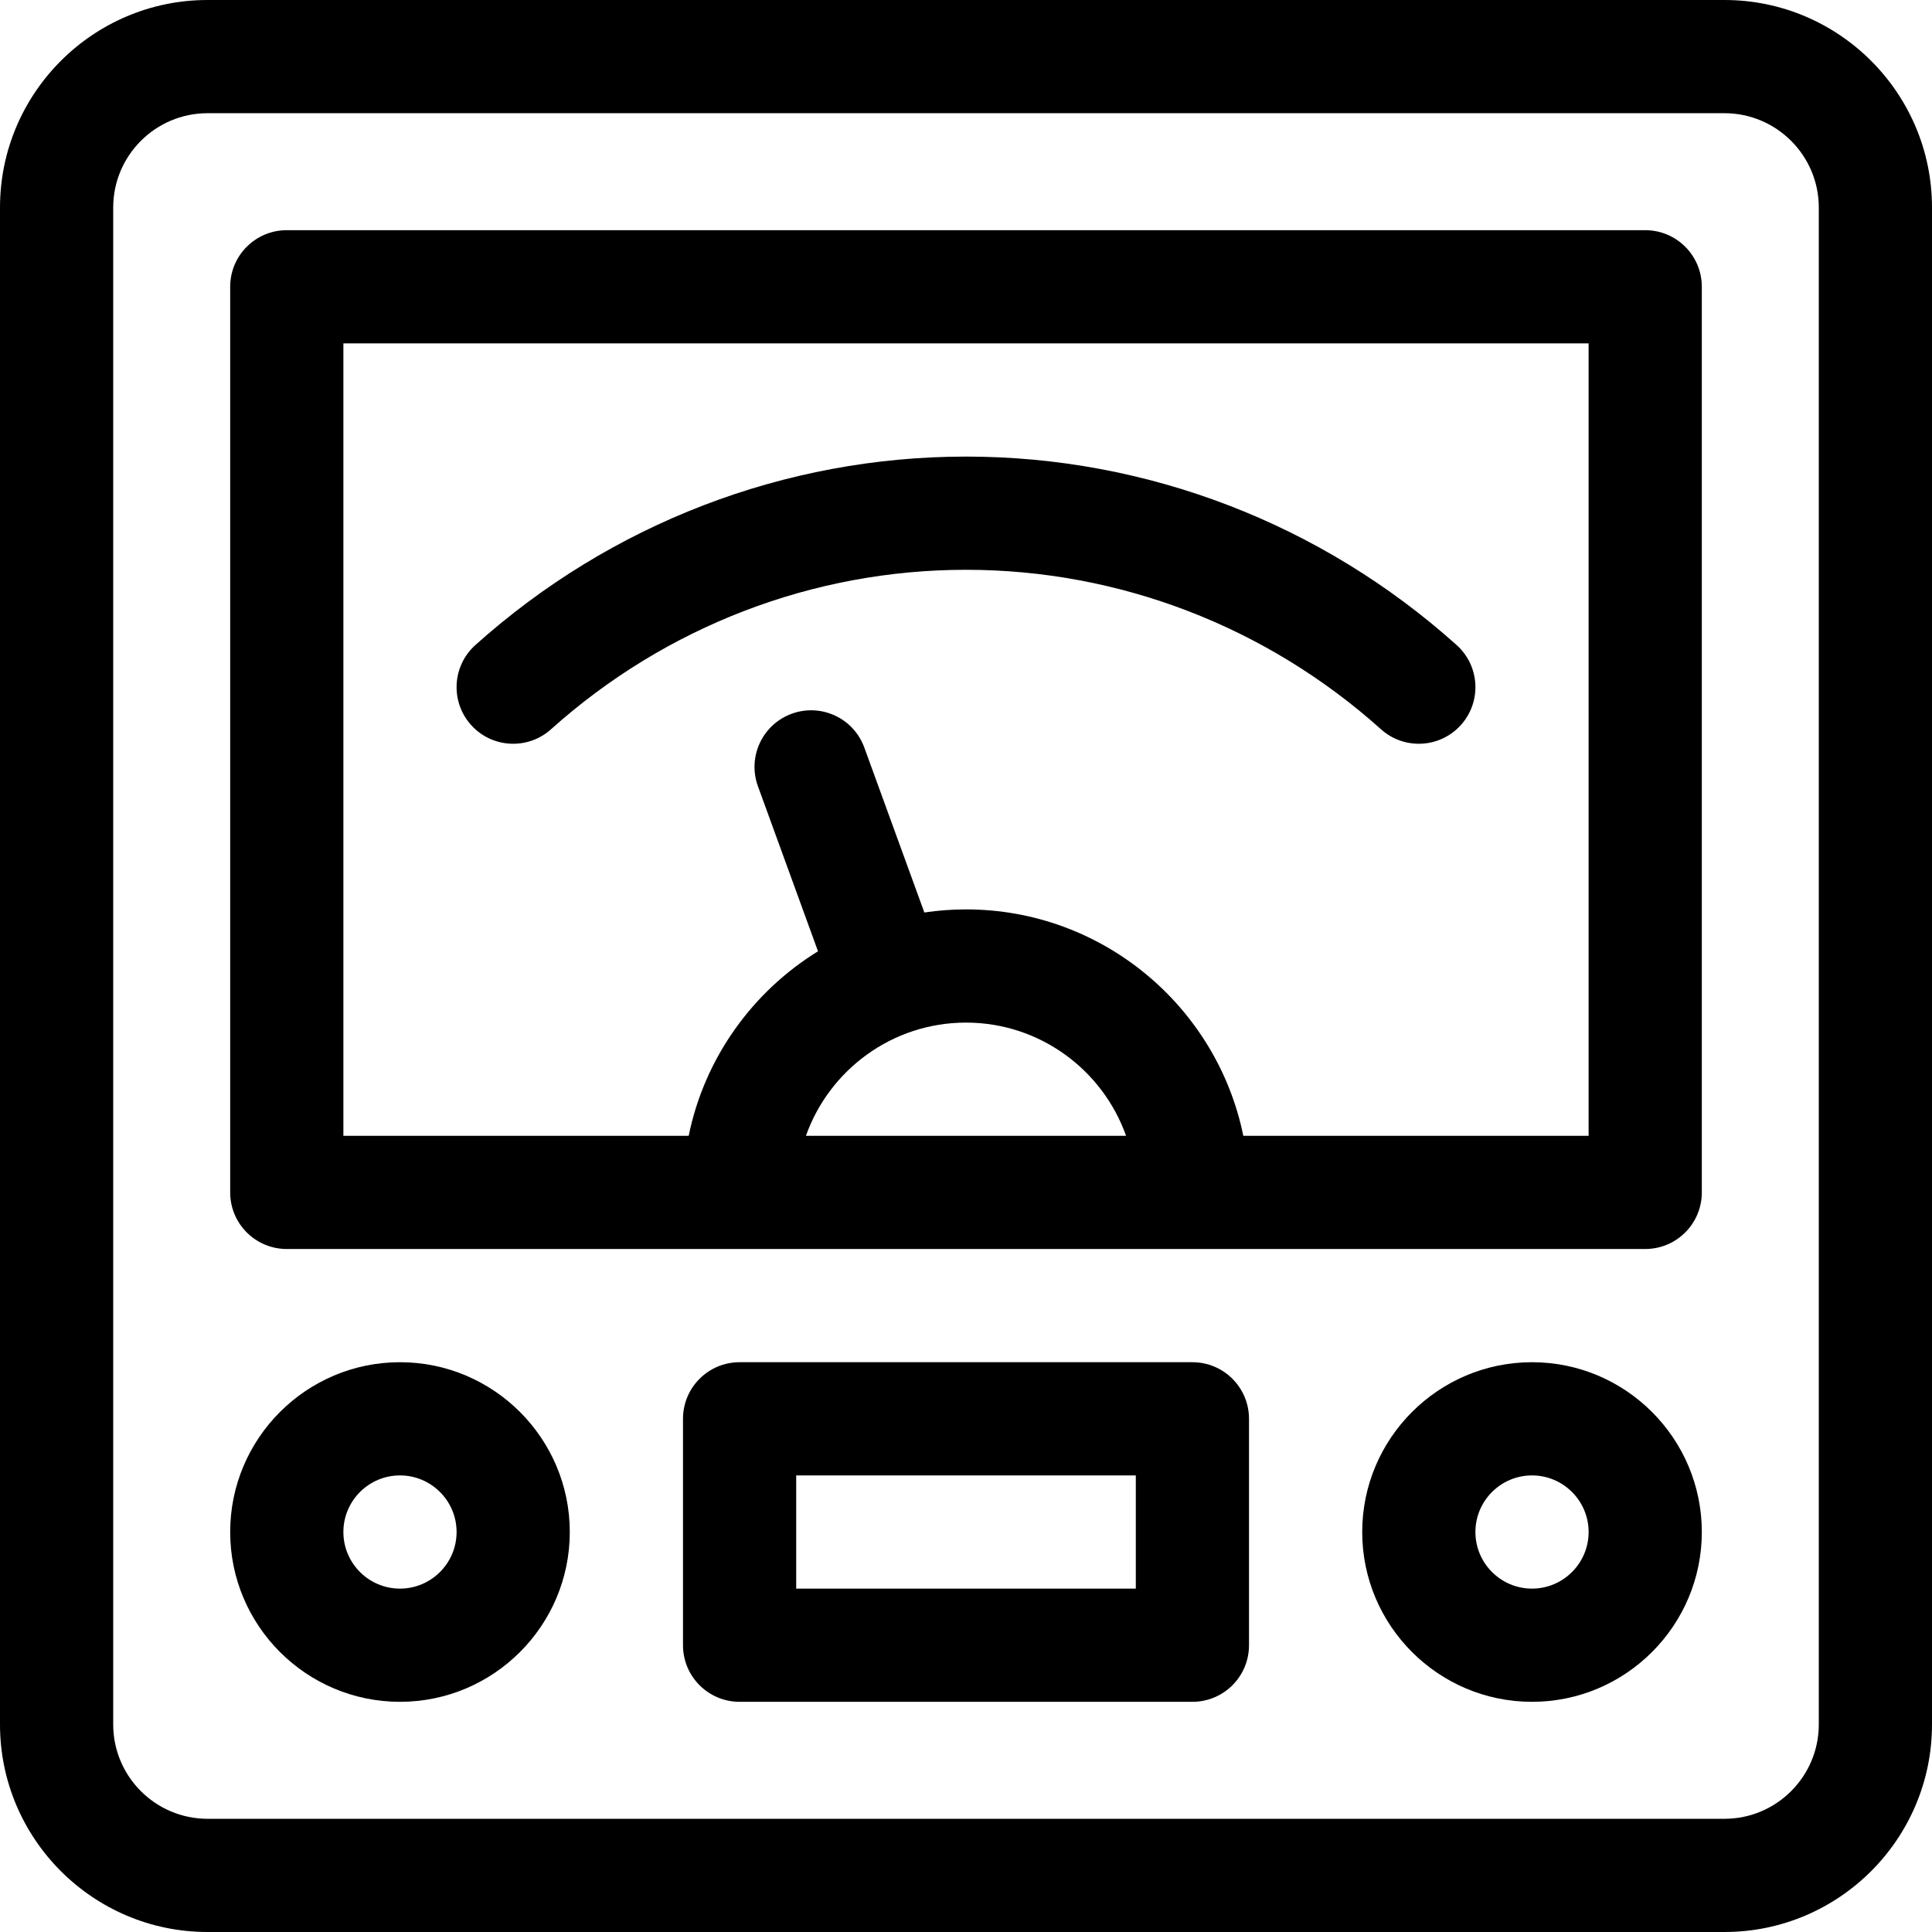
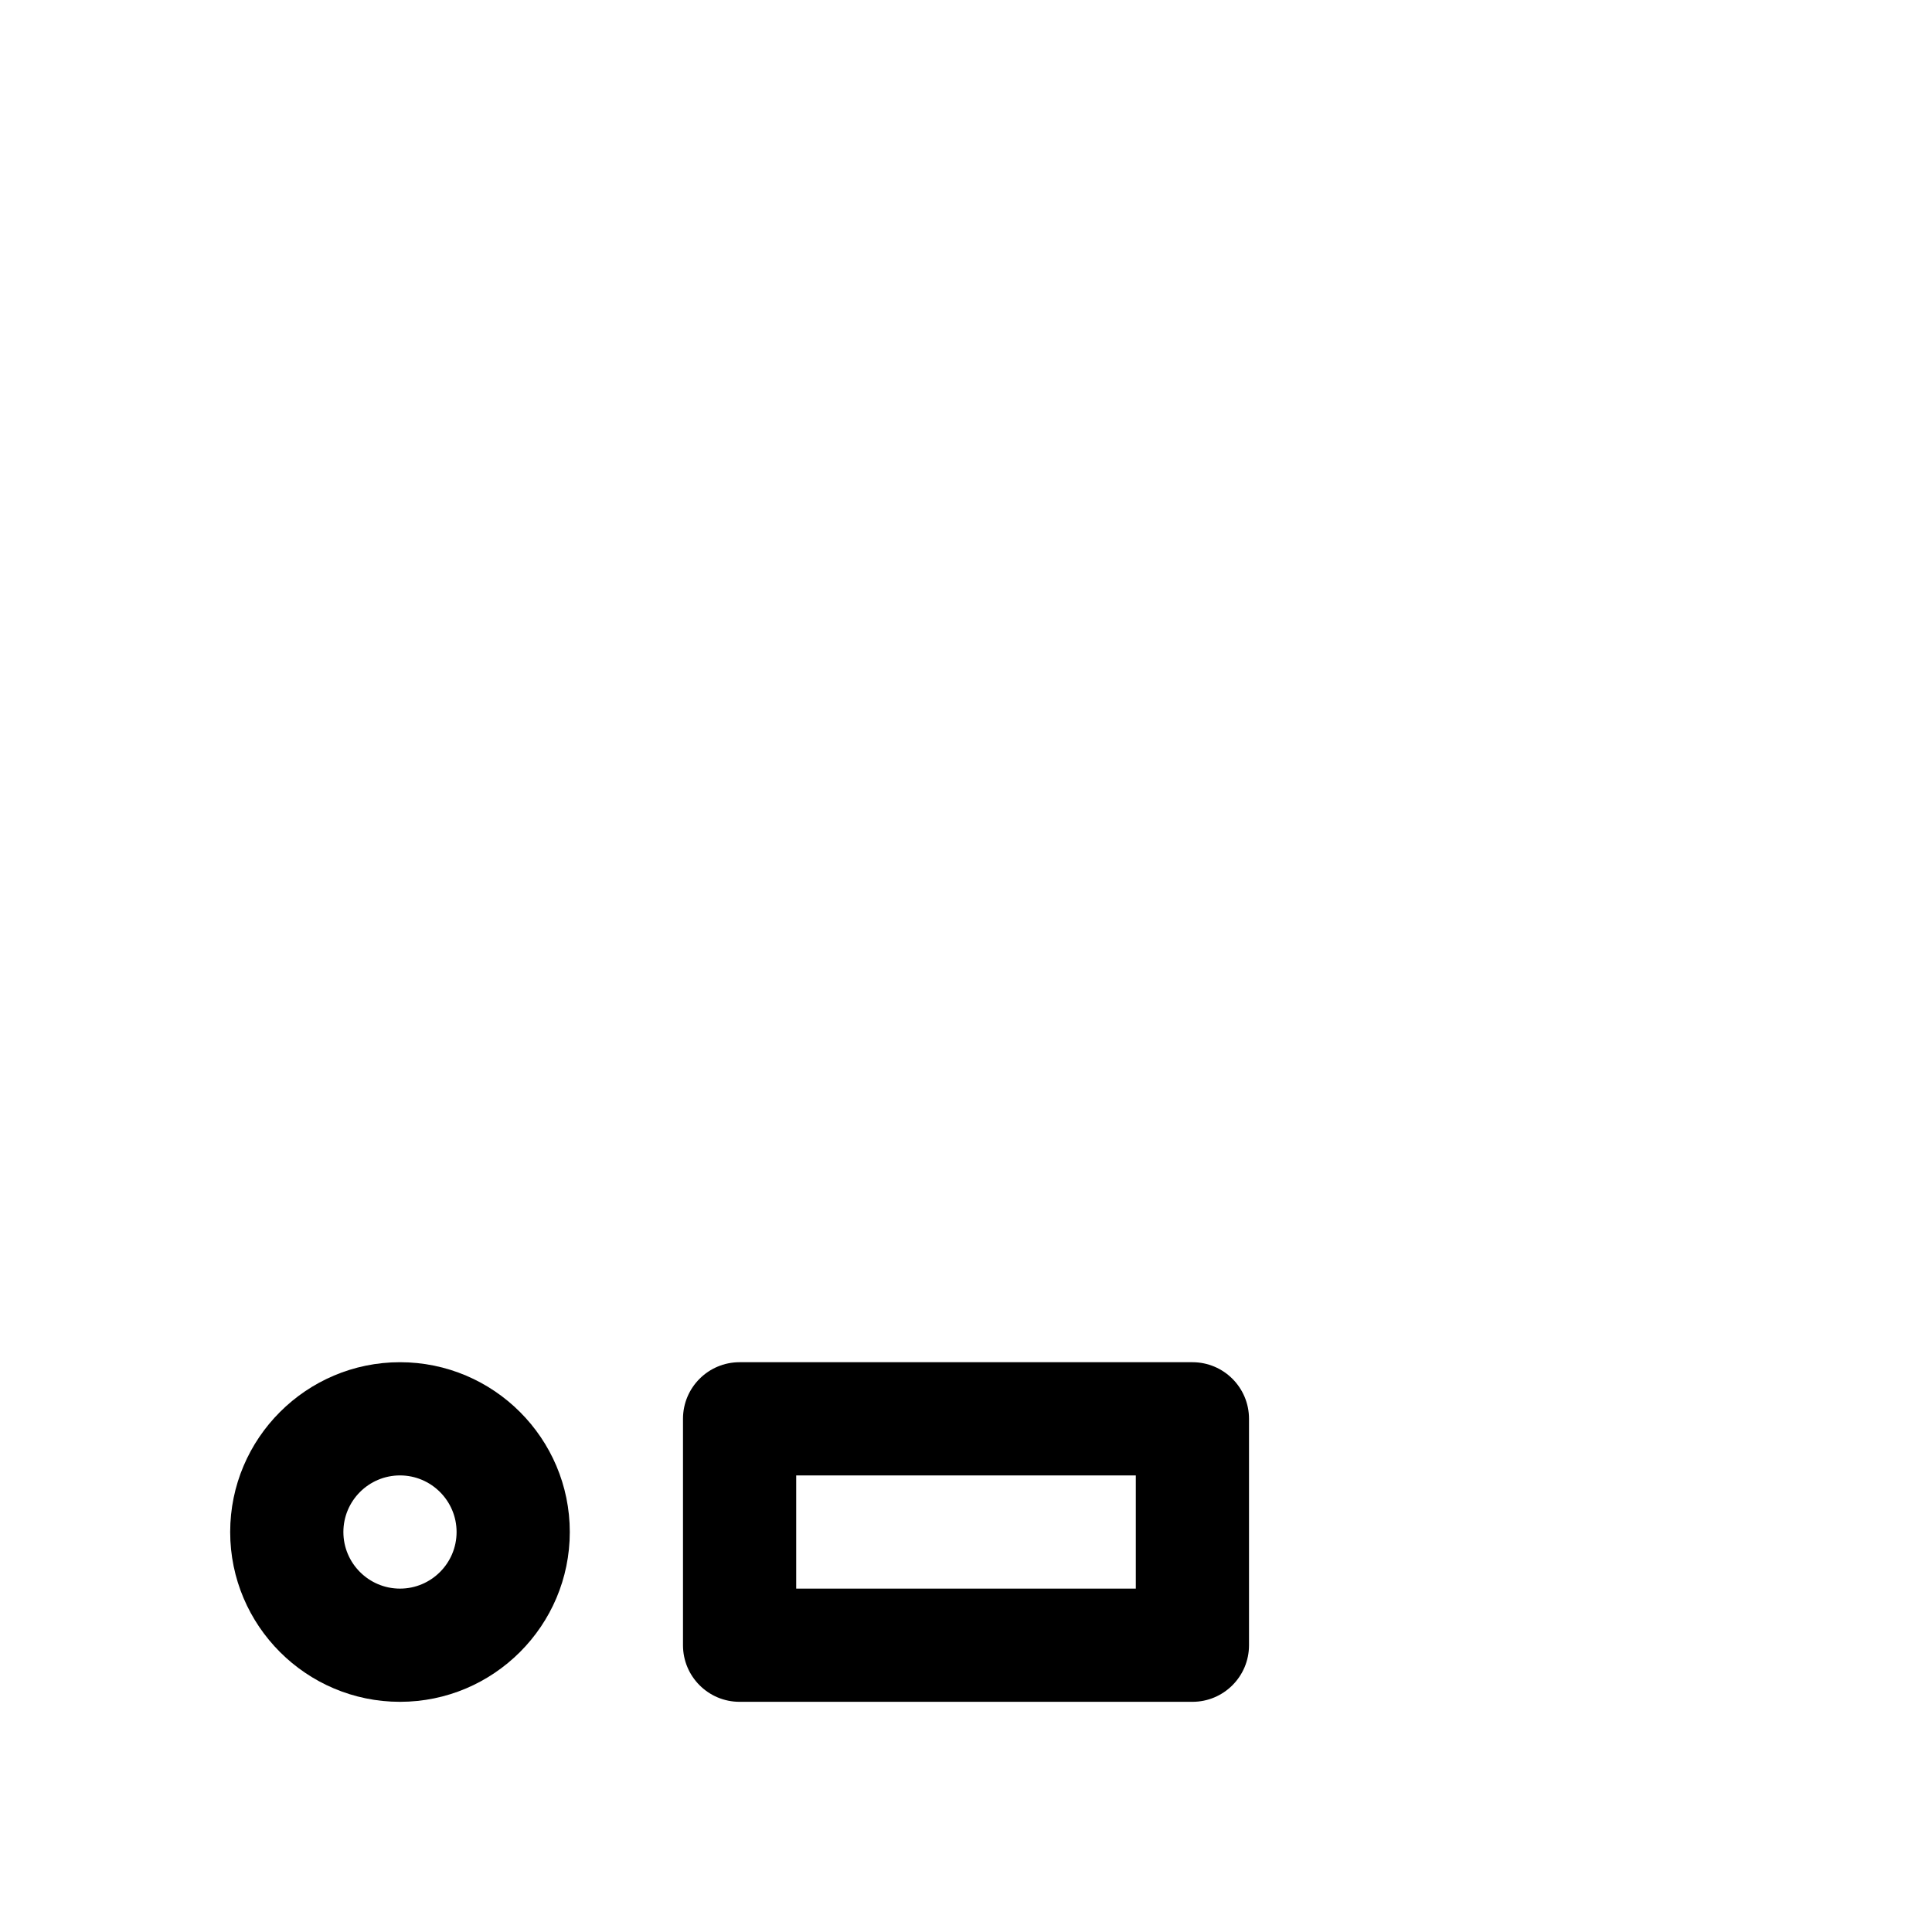
<svg xmlns="http://www.w3.org/2000/svg" id="Capa_1" enable-background="new 0 0 512 512" height="512" viewBox="0 0 512 512" width="512">
  <g>
-     <path d="m457 0h-402c-30.327 0-55 24.673-55 55v402c0 30.327 24.673 55 55 55h402c30.327 0 55-24.673 55-55v-402c0-30.327-24.673-55-55-55zm25 457c0 13.785-11.215 25-25 25h-402c-13.785 0-25-11.215-25-25v-402c0-13.785 11.215-25 25-25h402c13.785 0 25 11.215 25 25z" />
-     <path d="m436 61h-360c-8.284 0-15 6.716-15 15v240c0 8.284 6.716 15 15 15h360c8.284 0 15-6.716 15-15v-240c0-8.284-6.716-15-15-15zm-222.42 240c6.192-17.459 22.865-30 42.42-30s36.228 12.541 42.42 30zm207.42 0h-91.509c-6.968-34.192-37.272-60-73.491-60-3.75 0-7.434.285-11.037.819l-15.91-43.712c-2.833-7.785-11.442-11.799-19.226-8.965-7.785 2.833-11.798 11.441-8.965 19.226l15.919 43.736c-17.367 10.699-30.068 28.269-34.272 48.897h-91.509v-210.001h330z" />
-     <path d="m406 361c-24.813 0-45 20.187-45 45s20.187 45 45 45 45-20.187 45-45-20.187-45-45-45zm0 60c-8.271 0-15-6.729-15-15s6.729-15 15-15 15 6.729 15 15-6.729 15-15 15z" />
    <path d="m106 361c-24.813 0-45 20.187-45 45s20.187 45 45 45 45-20.187 45-45-20.187-45-45-45zm0 60c-8.271 0-15-6.729-15-15s6.729-15 15-15 15 6.729 15 15-6.729 15-15 15z" />
-     <path d="m124.833 192.121c5.531 6.167 15.015 6.683 21.182 1.151 30.394-27.26 69.454-42.272 109.985-42.272s79.591 15.012 109.985 42.272c6.167 5.531 15.65 5.016 21.182-1.151 5.531-6.167 5.016-15.651-1.152-21.182-35.906-32.204-82.079-49.939-130.015-49.939s-94.109 17.735-130.015 49.938c-6.167 5.532-6.683 15.015-1.152 21.183z" />
    <path d="m316 361h-120c-8.284 0-15 6.716-15 15v60c0 8.284 6.716 15 15 15h120c8.284 0 15-6.716 15-15v-60c0-8.284-6.716-15-15-15zm-15 60h-90v-30h90z" />
  </g>
</svg>